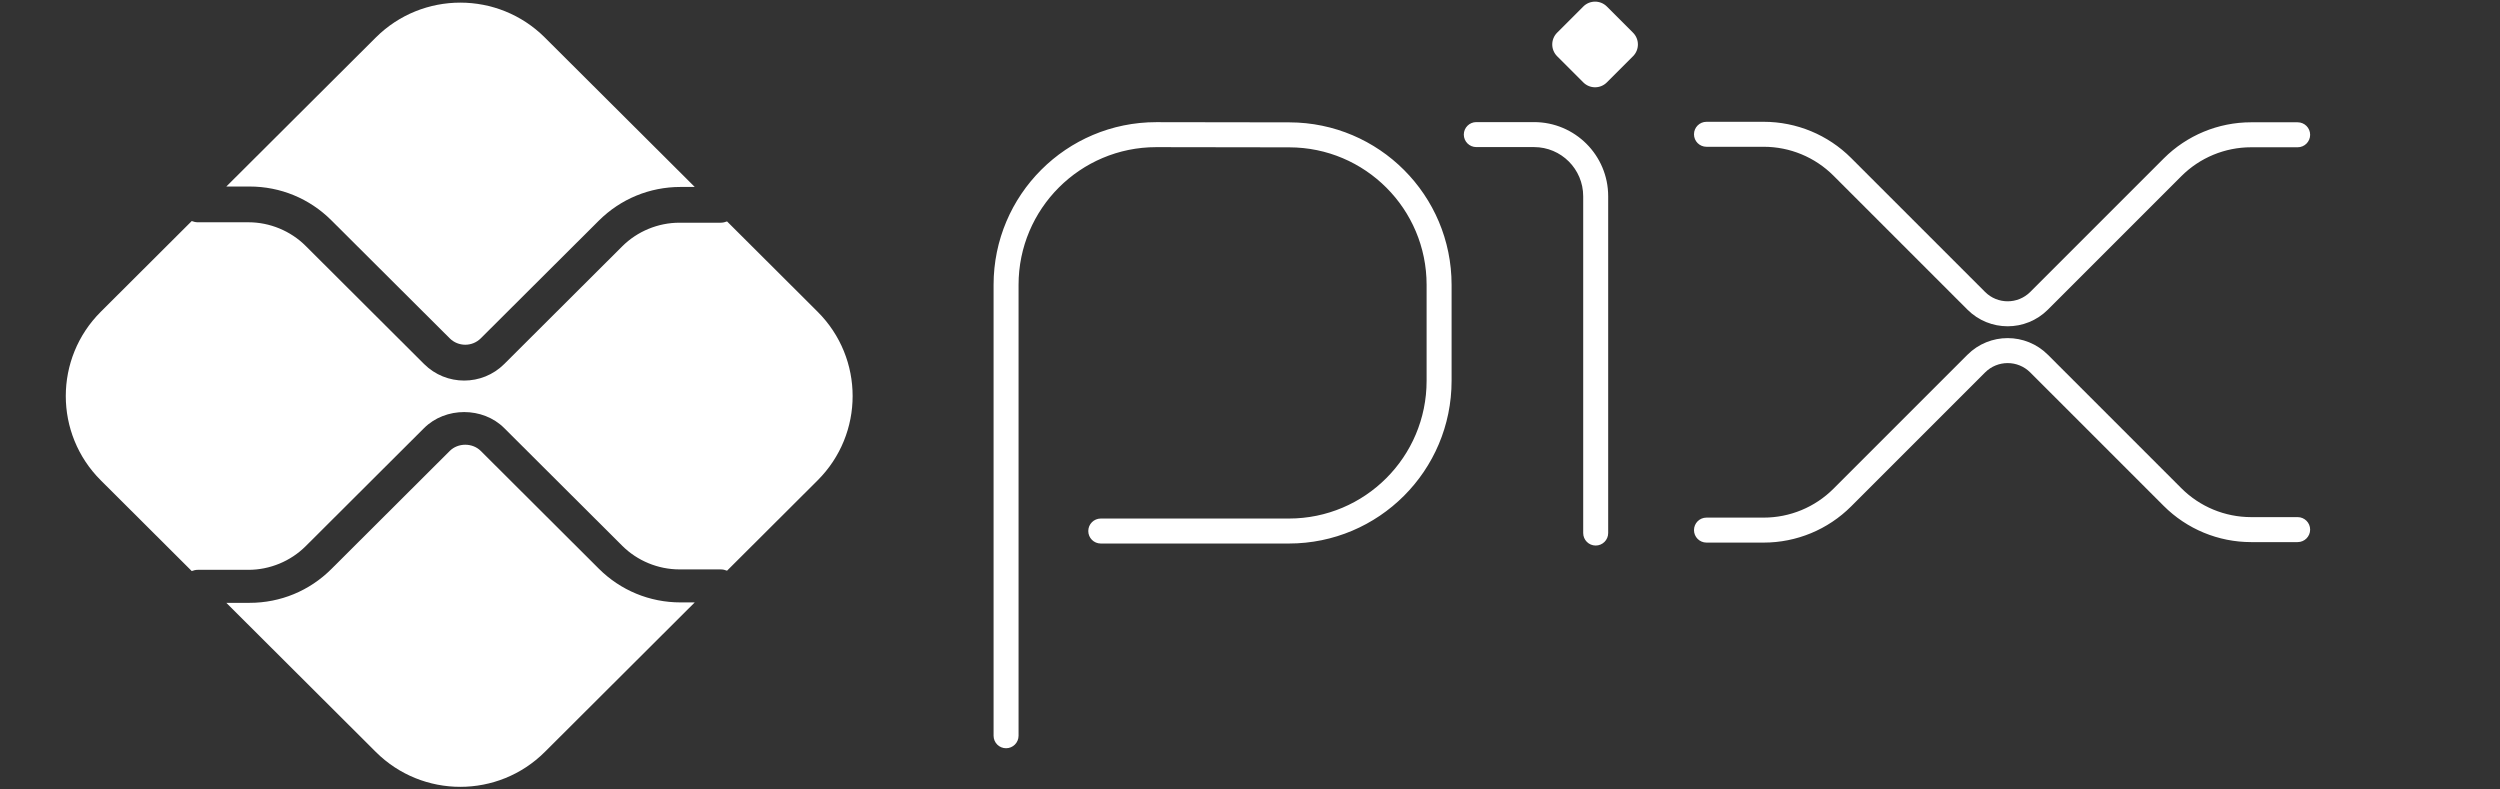
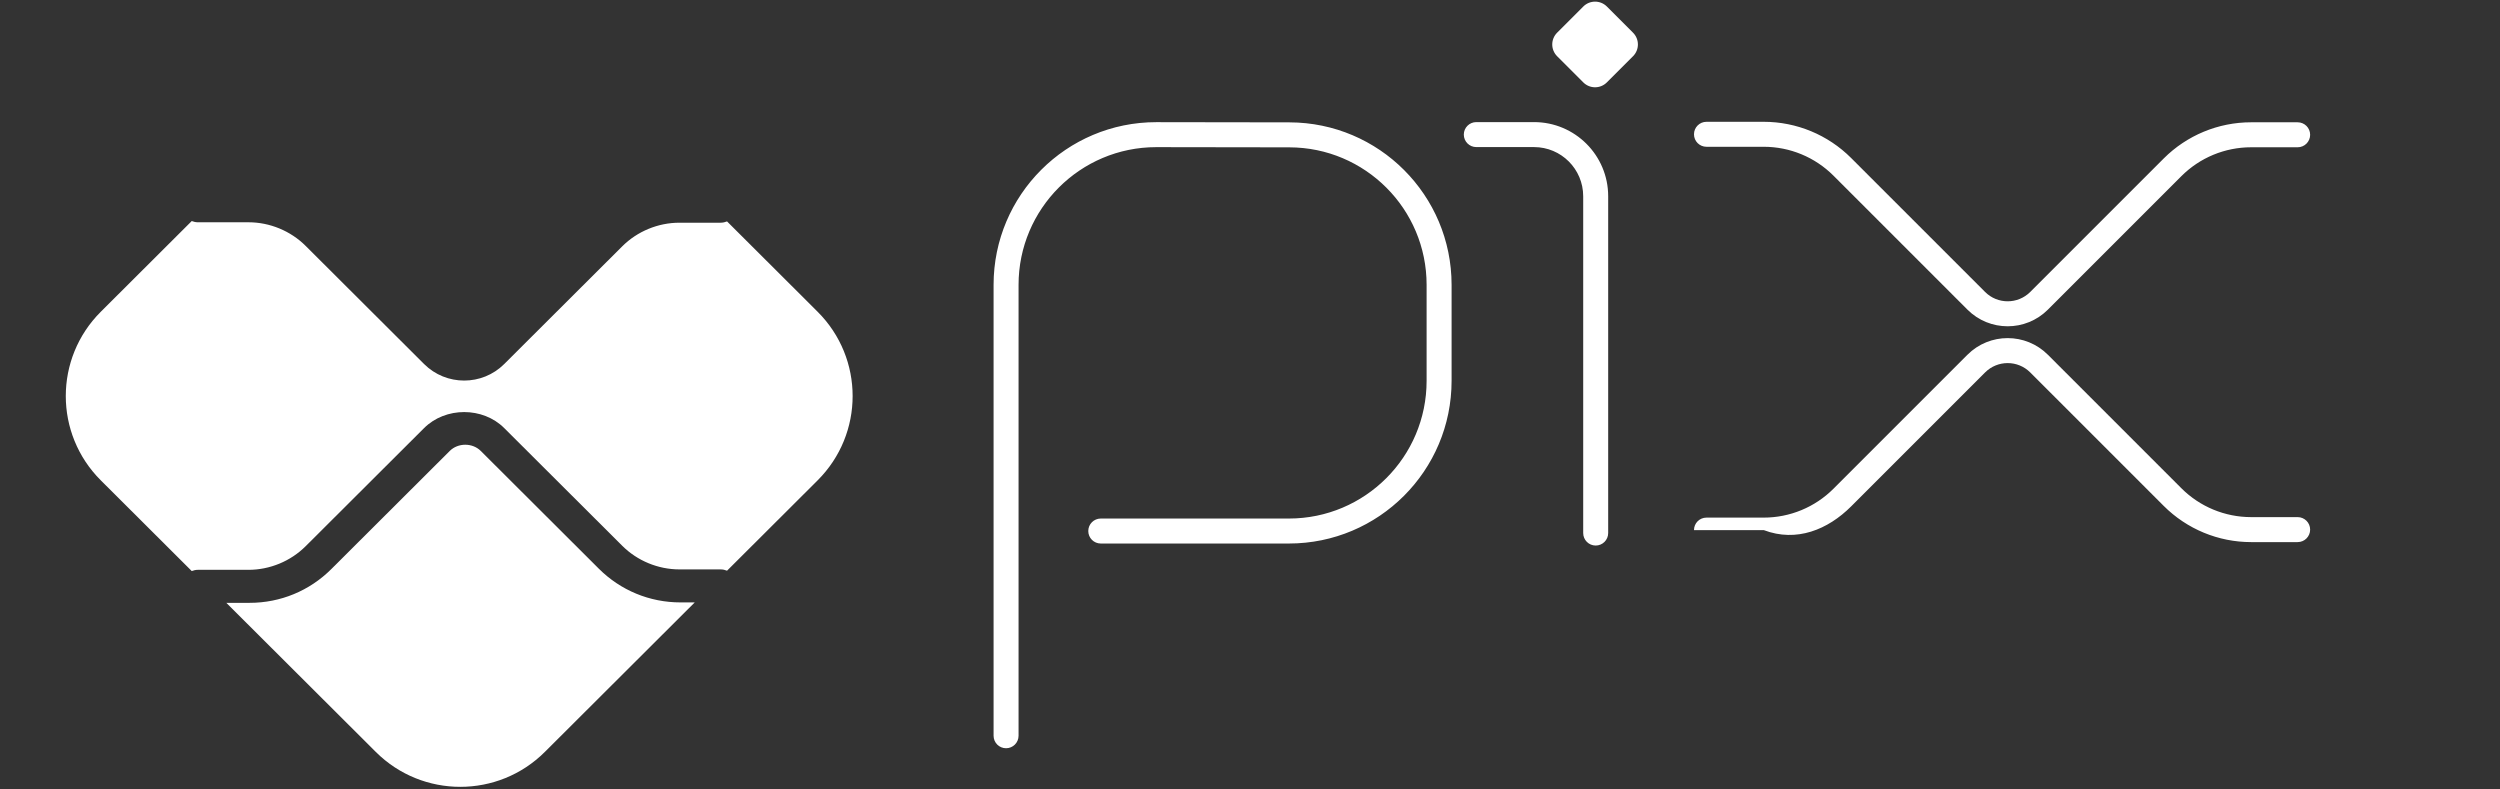
<svg xmlns="http://www.w3.org/2000/svg" width="950" height="300" viewBox="0 0 950 300" fill="none">
  <rect x="0" y="0" width="950" height="300" fill="#333333" stroke="none" />
  <path d="M601.657 31.316L591.706 21.364C589.236 18.895 589.236 14.891 591.706 12.422L601.651 2.476C604.125 0.003 608.134 0.003 610.606 2.476L620.551 12.422C623.021 14.891 623.021 18.895 620.551 21.364L610.599 31.316C608.13 33.785 604.128 33.785 601.657 31.316Z" fill="white" />
-   <path fill-rule="evenodd" clip-rule="evenodd" d="M643.715 51.031C643.715 48.409 645.84 46.284 648.462 46.284H670.224C682.679 46.284 694.623 51.232 703.428 60.037L754.33 110.939L754.33 110.939C759.069 115.679 766.754 115.679 771.494 110.939L822.21 60.223L822.21 60.223C831.016 51.418 842.959 46.47 855.414 46.47H873.107C875.729 46.47 877.854 48.595 877.854 51.217C877.854 53.839 875.729 55.964 873.107 55.964H855.414C845.477 55.964 835.949 59.911 828.923 66.936L828.923 66.936L778.207 117.652C769.76 126.099 756.064 126.1 747.617 117.652L747.617 117.651L696.715 66.75C689.69 59.725 680.161 55.777 670.224 55.777H648.462C645.84 55.777 643.715 53.652 643.715 51.031ZM560.994 46.399C558.373 46.399 556.247 48.524 556.247 51.145C556.247 53.767 558.373 55.892 560.994 55.892H582.938C593.254 55.892 601.616 64.255 601.616 74.571V202.559C601.616 205.18 603.741 207.306 606.362 207.306C608.984 207.306 611.109 205.18 611.109 202.559V74.571C611.109 59.012 598.498 46.399 582.938 46.399H560.994ZM387.052 108.25C387.052 79.346 410.481 55.916 439.383 55.915H439.386L489.964 55.991L489.967 55.991C518.781 56.049 542.11 79.425 542.11 108.241V144.71C542.11 173.614 518.678 197.045 489.775 197.045H418.292C415.67 197.045 413.545 199.17 413.545 201.792C413.545 204.413 415.67 206.539 418.292 206.539H489.775C523.921 206.539 551.604 178.857 551.604 144.71V108.241C551.604 74.188 524.035 46.565 489.983 46.497L439.393 46.421H439.386C405.24 46.421 377.559 74.102 377.559 108.25V279.584C377.559 282.206 379.684 284.331 382.305 284.331C384.927 284.331 387.052 282.206 387.052 279.584V108.25ZM754.33 141.53C759.069 136.79 766.754 136.789 771.494 141.53L822.21 192.245L822.21 192.245C831.016 201.05 842.959 205.998 855.414 205.998H873.107C875.729 205.998 877.854 203.873 877.854 201.251C877.854 198.63 875.729 196.505 873.107 196.505H855.414C845.477 196.505 835.949 192.557 828.923 185.532L828.923 185.532L778.207 134.817C769.76 126.369 756.064 126.369 747.617 134.817L747.617 134.817L696.715 185.719C689.69 192.743 680.161 196.691 670.224 196.691H648.462C645.84 196.691 643.715 198.816 643.715 201.438C643.715 204.059 645.84 206.185 648.462 206.185H670.224C682.679 206.185 694.623 201.237 703.428 192.432L754.33 141.53L754.33 141.53Z" fill="white" />
+   <path fill-rule="evenodd" clip-rule="evenodd" d="M643.715 51.031C643.715 48.409 645.84 46.284 648.462 46.284H670.224C682.679 46.284 694.623 51.232 703.428 60.037L754.33 110.939L754.33 110.939C759.069 115.679 766.754 115.679 771.494 110.939L822.21 60.223L822.21 60.223C831.016 51.418 842.959 46.47 855.414 46.47H873.107C875.729 46.47 877.854 48.595 877.854 51.217C877.854 53.839 875.729 55.964 873.107 55.964H855.414C845.477 55.964 835.949 59.911 828.923 66.936L828.923 66.936L778.207 117.652C769.76 126.099 756.064 126.1 747.617 117.652L747.617 117.651L696.715 66.75C689.69 59.725 680.161 55.777 670.224 55.777H648.462C645.84 55.777 643.715 53.652 643.715 51.031ZM560.994 46.399C558.373 46.399 556.247 48.524 556.247 51.145C556.247 53.767 558.373 55.892 560.994 55.892H582.938C593.254 55.892 601.616 64.255 601.616 74.571V202.559C601.616 205.18 603.741 207.306 606.362 207.306C608.984 207.306 611.109 205.18 611.109 202.559V74.571C611.109 59.012 598.498 46.399 582.938 46.399H560.994ZM387.052 108.25C387.052 79.346 410.481 55.916 439.383 55.915H439.386L489.964 55.991L489.967 55.991C518.781 56.049 542.11 79.425 542.11 108.241V144.71C542.11 173.614 518.678 197.045 489.775 197.045H418.292C415.67 197.045 413.545 199.17 413.545 201.792C413.545 204.413 415.67 206.539 418.292 206.539H489.775C523.921 206.539 551.604 178.857 551.604 144.71V108.241C551.604 74.188 524.035 46.565 489.983 46.497L439.393 46.421H439.386C405.24 46.421 377.559 74.102 377.559 108.25V279.584C377.559 282.206 379.684 284.331 382.305 284.331C384.927 284.331 387.052 282.206 387.052 279.584V108.25ZM754.33 141.53C759.069 136.79 766.754 136.789 771.494 141.53L822.21 192.245L822.21 192.245C831.016 201.05 842.959 205.998 855.414 205.998H873.107C875.729 205.998 877.854 203.873 877.854 201.251C877.854 198.63 875.729 196.505 873.107 196.505H855.414C845.477 196.505 835.949 192.557 828.923 185.532L828.923 185.532L778.207 134.817C769.76 126.369 756.064 126.369 747.617 134.817L747.617 134.817L696.715 185.719C689.69 192.743 680.161 196.691 670.224 196.691H648.462C645.84 196.691 643.715 198.816 643.715 201.438H670.224C682.679 206.185 694.623 201.237 703.428 192.432L754.33 141.53L754.33 141.53Z" fill="white" />
  <path d="M258.598 228.916C246.868 228.916 235.834 224.36 227.539 216.09L182.692 171.358C179.543 168.209 174.055 168.219 170.908 171.358L125.897 216.253C117.602 224.523 106.569 229.079 94.838 229.079H86L142.8 285.731C160.538 303.423 189.299 303.423 207.039 285.731L264 228.916H258.598Z" fill="white" />
-   <path d="M94.835 70.879C106.566 70.879 117.6 75.431 125.895 83.697L170.907 128.571C174.148 131.804 179.441 131.816 182.691 128.568L227.538 83.86C235.834 75.595 246.867 71.042 258.598 71.042H264L207.039 14.262C189.298 -3.421 160.537 -3.421 142.798 14.262L86 70.879L94.835 70.879Z" fill="white" />
  <path d="M310.696 118.467L276.275 84.137C275.517 84.439 274.696 84.628 273.829 84.628H258.179C250.088 84.628 242.167 87.902 236.45 93.608L191.604 138.335C187.408 142.521 181.893 144.615 176.384 144.615C170.869 144.615 165.359 142.521 161.163 138.339L116.149 93.444C110.431 87.737 102.511 84.465 94.419 84.465H75.175C74.355 84.465 73.588 84.272 72.863 84L38.305 118.467C20.565 136.159 20.565 164.842 38.305 182.534L72.862 217C73.587 216.728 74.355 216.535 75.175 216.535H94.419C102.511 216.535 110.431 213.263 116.149 207.557L161.159 162.666C169.295 154.559 183.477 154.556 191.604 162.67L236.45 207.393C242.167 213.1 250.088 216.373 258.179 216.373H273.829C274.696 216.373 275.517 216.562 276.275 216.865L310.696 182.534C328.435 164.842 328.435 136.159 310.696 118.467Z" fill="white" />
</svg>